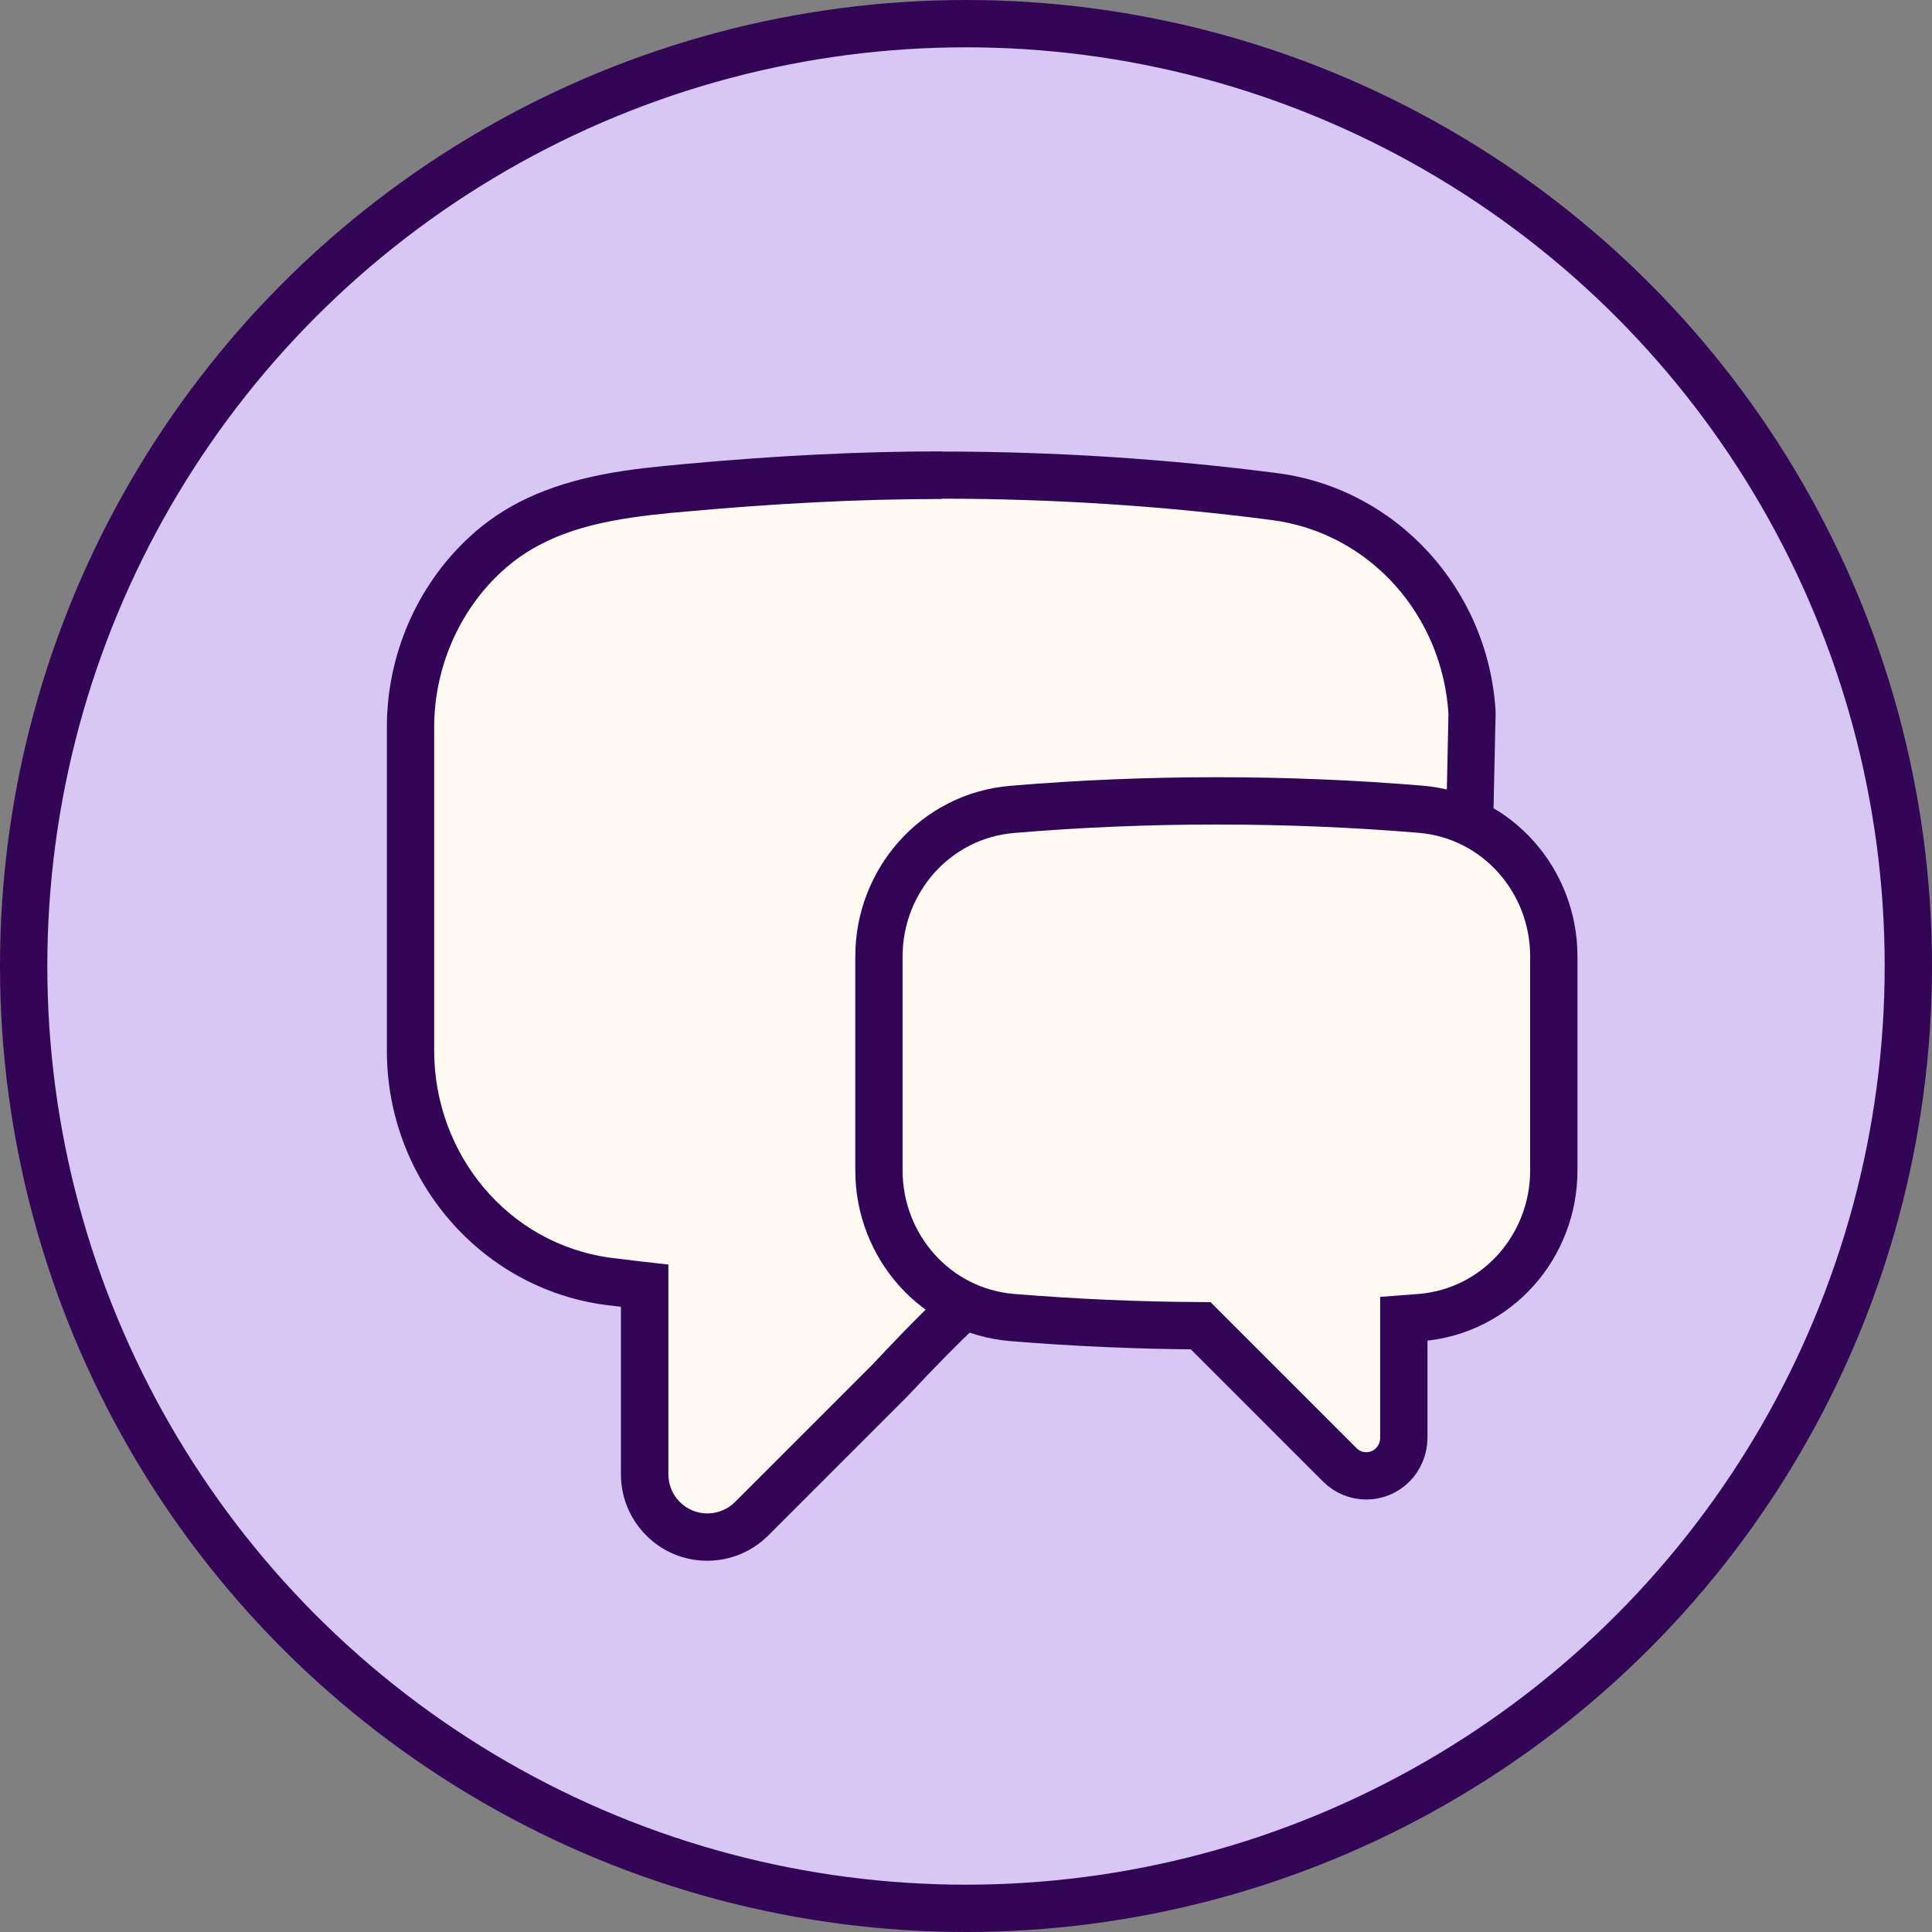
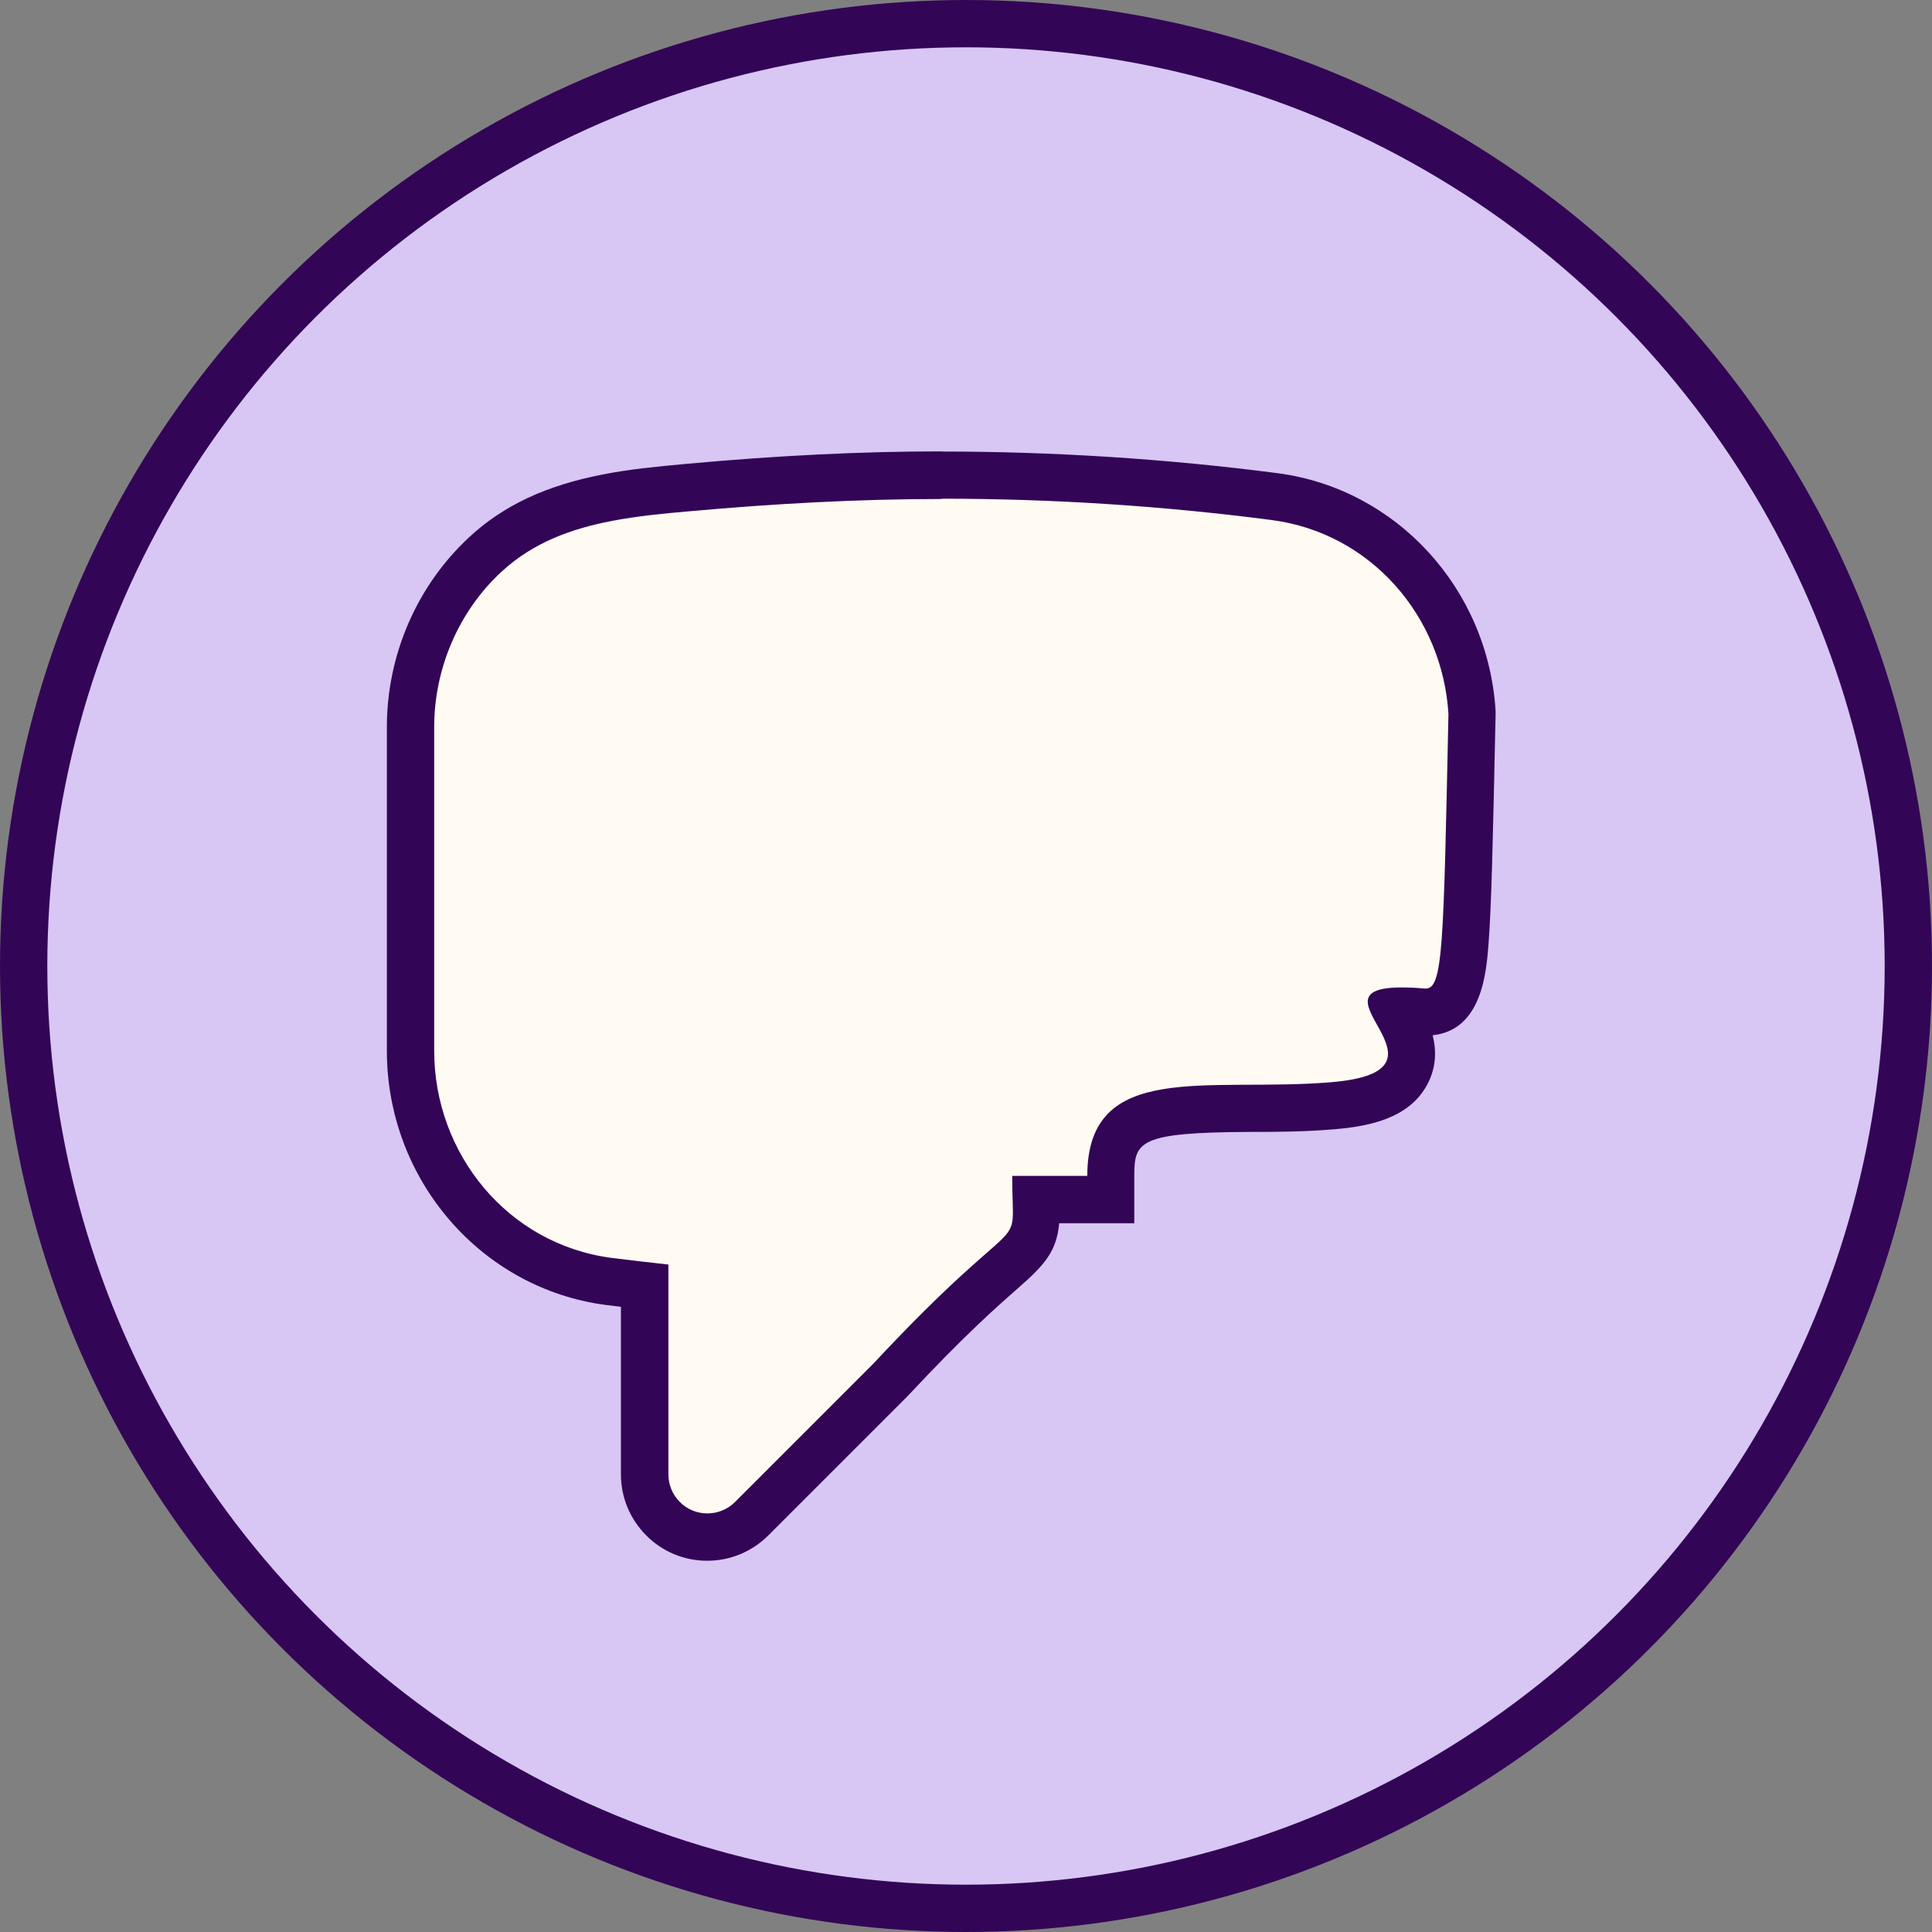
<svg xmlns="http://www.w3.org/2000/svg" id="b" data-name="Ebene 2" viewBox="0 0 122.5 122.5">
  <rect x="0" y="0" width="122.5" height="122.5" fill="#808080" stroke="none" />
  <defs>
    <style>
      .d {
        fill: #d8c6f4;
      }

      .d, .e {
        stroke: #330556;
        stroke-miterlimit: 10;
        stroke-width: 3px;
      }

      .f, .e {
        fill: #fffbf3;
      }

      .g {
        fill: #330556;
      }
    </style>
  </defs>
  <g id="c" data-name="Ebene 1">
    <circle class="d" cx="61.25" cy="61.25" r="59.75" />
    <g>
      <g>
        <path class="f" d="M44.85,97.45c-1.06,0-2.06-.41-2.81-1.17-.75-.75-1.16-1.75-1.16-2.81v-11.95c-.76-.09-1.52-.18-2.28-.28-7.17-.93-12.57-7.22-12.57-14.62v-20.53c0-4.16,1.73-8.15,4.74-10.94,1.96-1.82,4.43-2.97,7.75-3.61,1.62-.31,3.24-.47,5.03-.64,5.86-.53,11.14-.79,16.15-.79,7.05,0,14.14.46,21.1,1.36,6.83.89,12.11,6.65,12.54,13.69v.12s-.02.83-.02.83c-.15,6.98-.24,11.2-.42,13.63-.14,1.86-.34,4.41-2.5,4.41h-.18c-.51-.05-.95-.07-1.32-.07-.13,0-.24,0-.34,0,.02.04.05.09.07.13.53.96,1.34,2.4.58,3.83-.82,1.54-2.93,1.9-4.68,2.05-1.8.15-3.55.16-5.24.16-6.54.03-8.83.38-8.83,4.29v1.5h-4.73c.07,2.4-.21,2.81-2.18,4.53-1.26,1.11-3.38,2.96-7.07,6.92l-8.79,8.79c-.75.75-1.75,1.16-2.81,1.16Z" />
        <path class="g" d="M59.7,31.62c7.08,0,14.06.46,20.91,1.35,6.34.82,10.86,6.14,11.23,12.3-.31,14.76-.35,17.41-1.44,17.41-.02,0-.04,0-.06,0-.56-.05-1.04-.07-1.45-.07-6.36,0,4.19,5.29-4.5,6.01-7.78.65-15.45-1.46-15.45,5.94h-4.76c0,5.54,1.19,1.19-8.83,11.93l-8.75,8.75c-.48.48-1.12.72-1.75.72s-1.27-.24-1.75-.73c-.46-.46-.72-1.09-.72-1.75v-13.3c-1.2-.13-2.39-.27-3.59-.42-6.62-.86-11.26-6.63-11.26-13.13v-20.53c0-3.69,1.54-7.33,4.26-9.84,2-1.86,4.45-2.74,7.01-3.23,1.61-.31,3.26-.47,4.89-.61,5.33-.48,10.66-.78,16.01-.78M59.7,28.62c-5.05,0-10.38.26-16.28.8-1.84.17-3.5.33-5.18.66-3.61.7-6.31,1.96-8.49,3.98-3.31,3.07-5.22,7.46-5.22,12.04v20.53c0,8.15,5.96,15.07,13.87,16.11.32.04.65.08.97.12v10.62c0,1.46.57,2.83,1.6,3.87,1.03,1.04,2.41,1.61,3.87,1.61s2.83-.57,3.87-1.6l8.75-8.75.04-.04.04-.04c3.64-3.9,5.72-5.72,6.96-6.81,1.78-1.55,2.49-2.39,2.66-4.16h4.76v-3c0-2.19.29-2.76,7.34-2.79,1.72,0,3.5-.01,5.36-.17,2.13-.18,4.72-.66,5.88-2.84.59-1.11.57-2.18.34-3.12,3.12-.33,3.4-3.98,3.54-5.77.19-2.48.28-6.71.43-13.72l.02-.82v-.12s0-.12,0-.12c-.47-7.76-6.29-14.11-13.84-15.09-7.02-.91-14.18-1.37-21.29-1.37h0Z" />
      </g>
-       <path class="e" d="M77.13,50.78c-4.36,0-8.68.18-12.95.54-4.88.41-8.45,4.55-8.45,9.32v13.58c0,4.78,3.58,8.92,8.46,9.32,3.94.32,7.93.5,11.94.52l8.82,8.82c.93.93,2.43.93,3.36,0,.44-.45.69-1.05.7-1.68v-7.58l1.05-.08c4.89-.4,8.46-4.54,8.46-9.32v-13.59c0-4.77-3.57-8.91-8.45-9.32-4.31-.36-8.63-.53-12.95-.53Z" />
    </g>
  </g>
</svg>